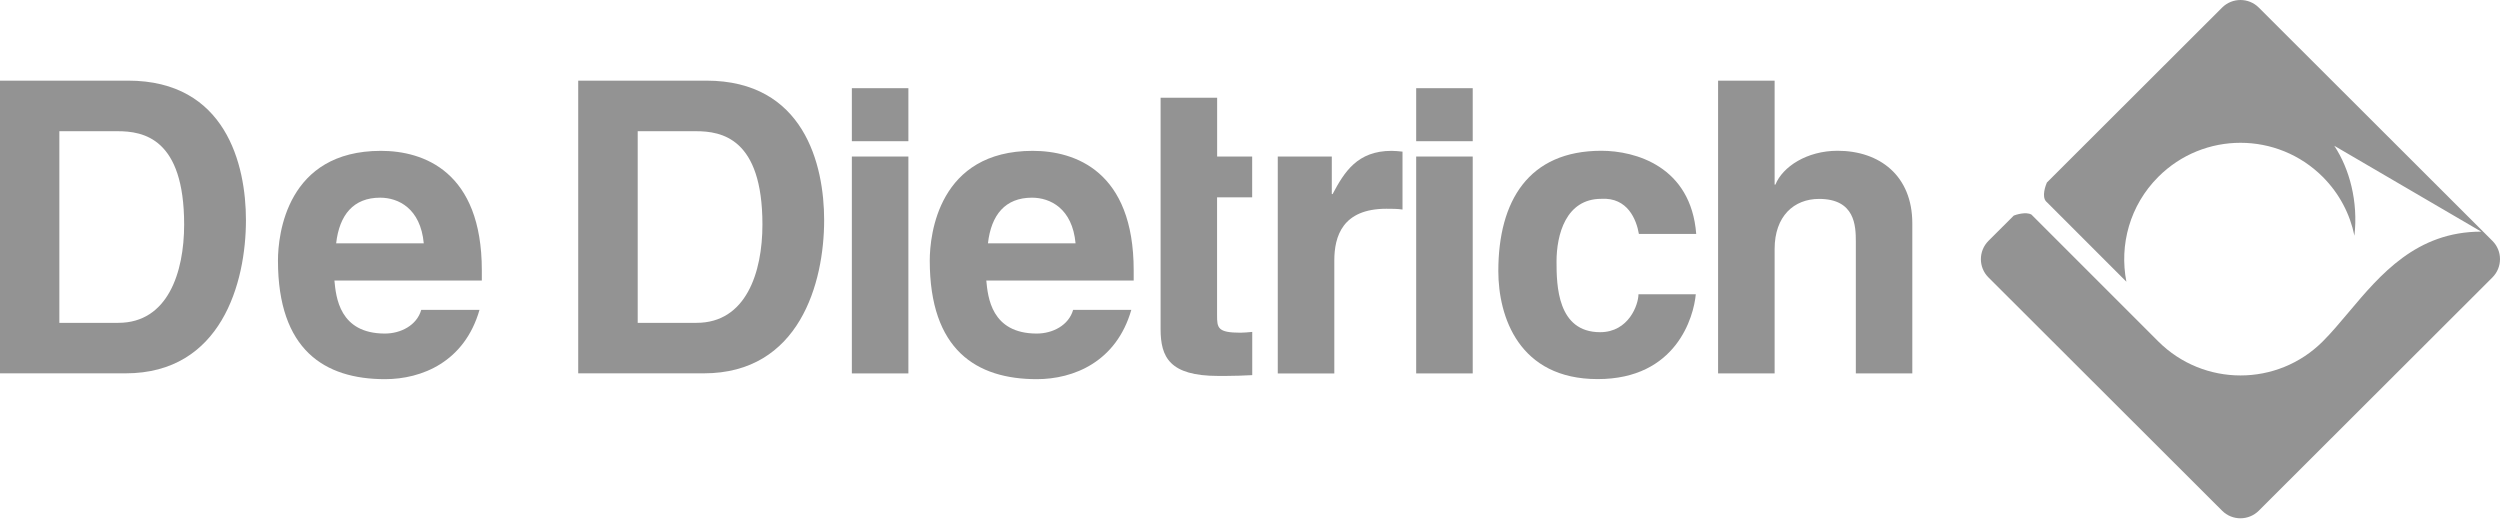
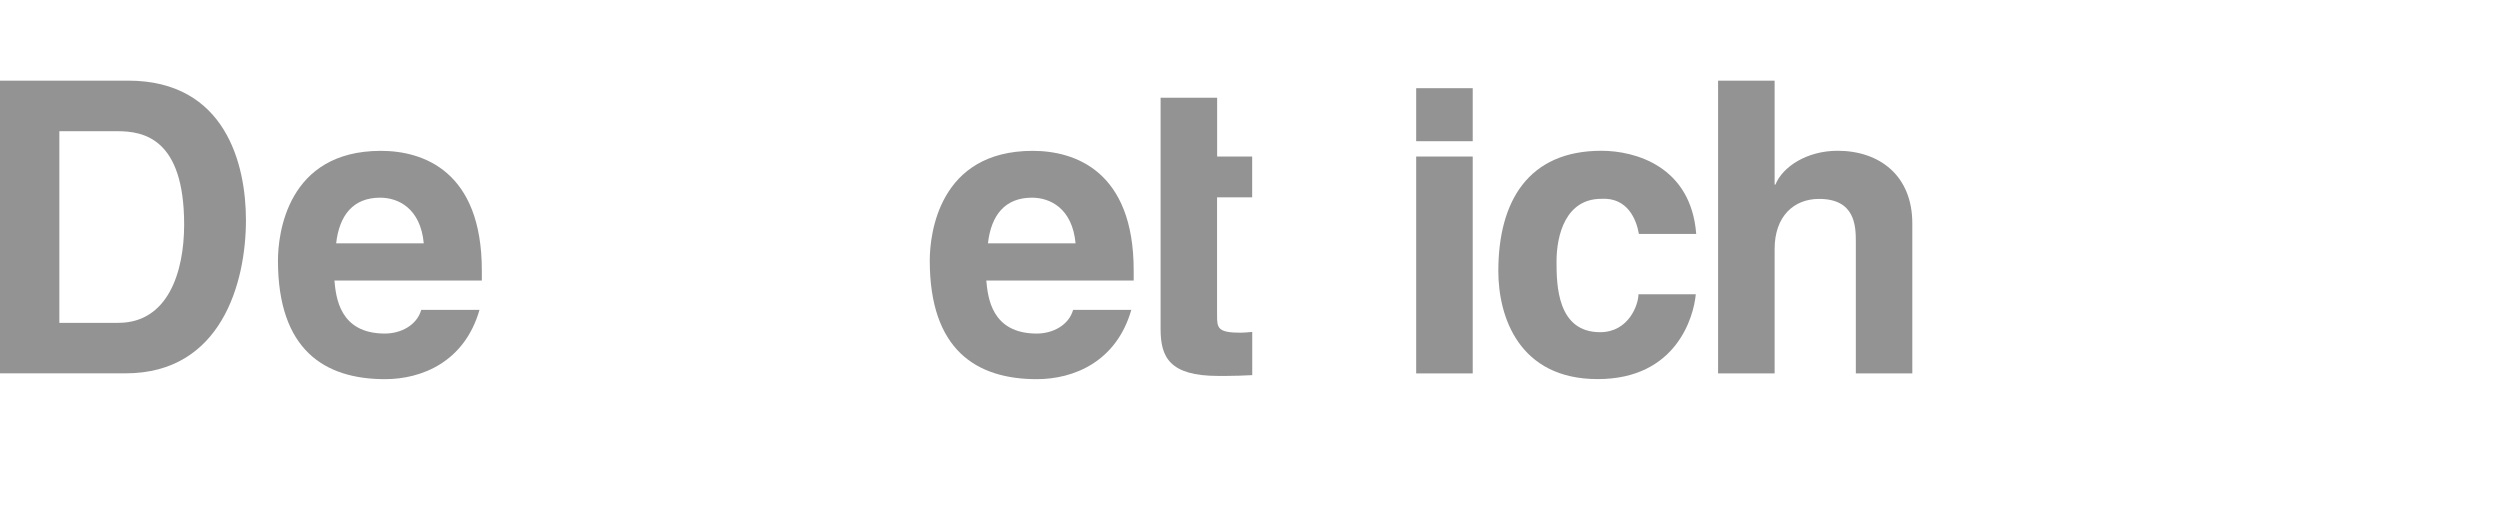
<svg xmlns="http://www.w3.org/2000/svg" width="185" height="39" viewBox="0 0 185 39" fill="none">
-   <path fill-rule="evenodd" clip-rule="evenodd" d="M164.438 0.559C165.189 -0.186 166.402 -0.186 167.148 0.559L184.437 17.822C185.188 18.567 185.188 19.781 184.437 20.532L167.148 37.794C166.397 38.54 165.183 38.54 164.438 37.794L147.148 20.532C146.398 19.786 146.398 18.573 147.148 17.822L149.022 15.951C149.158 15.9 149.902 15.643 150.326 15.879L159.711 25.264C163.075 28.623 168.526 28.623 171.885 25.264C172.524 24.625 173.15 23.881 173.8 23.107C176.149 20.314 178.818 17.141 183.612 17.141L172.742 10.79V10.796C173.865 12.499 174.515 14.91 174.227 17.444C173.903 15.847 173.12 14.33 171.885 13.09C168.521 9.726 163.07 9.726 159.711 13.09C157.603 15.198 156.821 18.125 157.353 20.846L151.46 14.953L151.428 14.926C151.051 14.549 151.394 13.683 151.468 13.509L164.438 0.559Z" fill="#939393" />
  <path d="M4.392 23.89H8.757C12.403 23.89 13.627 20.18 13.627 16.619C13.627 10.22 10.609 9.709 8.693 9.709H4.392V23.89ZM0 5.967H9.475C16.709 5.967 18.2 12.185 18.2 16.284C18.2 20.931 16.374 27.627 9.294 27.627H0V5.967Z" fill="#939393" />
  <path d="M31.359 18.008C31.119 15.416 29.474 14.628 28.133 14.628C26.158 14.628 25.115 15.895 24.875 18.008H31.359ZM35.484 22.927C34.377 26.786 31.21 28.058 28.49 28.058C24.008 28.058 20.569 25.887 20.569 19.28C20.569 17.348 21.224 11.163 28.186 11.163C31.327 11.163 35.655 12.669 35.655 20.004V20.76H24.747C24.864 21.969 25.104 24.683 28.484 24.683C29.65 24.683 30.842 24.082 31.172 22.932H35.479L35.484 22.927Z" fill="#939393" />
-   <path d="M47.184 23.89H51.55C55.196 23.89 56.42 20.18 56.42 16.619C56.42 10.22 53.402 9.709 51.491 9.709H47.19V23.89H47.184ZM42.793 5.967H52.263C59.497 5.967 60.987 12.185 60.987 16.284C60.987 20.931 59.162 27.627 52.082 27.627H42.788V5.967H42.793Z" fill="#939393" />
-   <path d="M67.221 10.449H63.037V6.526H67.221V10.449ZM67.221 27.633H63.037V11.583H67.221V27.633Z" fill="#939393" />
  <path d="M79.592 18.008C79.353 15.416 77.708 14.628 76.366 14.628C74.391 14.628 73.348 15.895 73.108 18.008H79.592ZM83.718 22.927C82.61 26.786 79.443 28.058 76.723 28.058C72.241 28.058 68.802 25.887 68.802 19.28C68.802 17.348 69.457 11.163 76.419 11.163C79.56 11.163 83.893 12.669 83.893 20.004V20.76H72.986C73.103 21.969 73.343 24.683 76.723 24.683C77.889 24.683 79.081 24.082 79.411 22.932H83.718V22.927Z" fill="#939393" />
  <path d="M90.063 11.583H92.66V14.601H90.063V23.321C90.063 24.258 90.094 24.62 91.798 24.62C92.064 24.62 92.368 24.588 92.666 24.561V27.76C92.011 27.792 91.351 27.819 90.696 27.819H90.158C86.544 27.819 85.884 26.43 85.884 24.348V7.234H90.068V11.578L90.063 11.583Z" fill="#939393" />
-   <path d="M94.55 11.583H98.553V14.362H98.612C99.479 12.733 100.437 11.163 102.977 11.163C103.248 11.163 103.514 11.194 103.786 11.221V15.506C103.429 15.448 102.977 15.448 102.593 15.448C99.336 15.448 98.739 17.497 98.739 19.28V27.638H94.555V11.588L94.55 11.583Z" fill="#939393" />
  <path d="M108.981 10.449H104.797V6.526H108.981V10.449ZM108.981 27.633H104.797V11.583H108.981V27.633Z" fill="#939393" />
  <path d="M125.488 21.777C125.339 23.438 124.056 28.053 118.228 28.053C112.399 28.053 110.876 23.438 110.876 20.058C110.876 14.867 113.117 11.157 118.499 11.157C121.006 11.157 125.132 12.302 125.52 17.311H121.278C121.097 16.252 120.442 14.596 118.499 14.713C115.869 14.713 115.183 17.369 115.183 19.36C115.183 21.111 115.241 24.582 118.409 24.582C120.532 24.582 121.246 22.533 121.246 21.777H125.488Z" fill="#939393" />
  <path d="M141.516 27.633H137.332V17.886C137.332 16.709 137.274 14.719 134.612 14.719C132.76 14.719 131.322 15.986 131.322 18.429V27.633H127.138V5.967H131.322V13.659H131.381C131.919 12.334 133.713 11.157 135.98 11.157C139.089 11.157 141.511 12.999 141.511 16.528V27.633H141.516Z" fill="#939393" />
</svg>